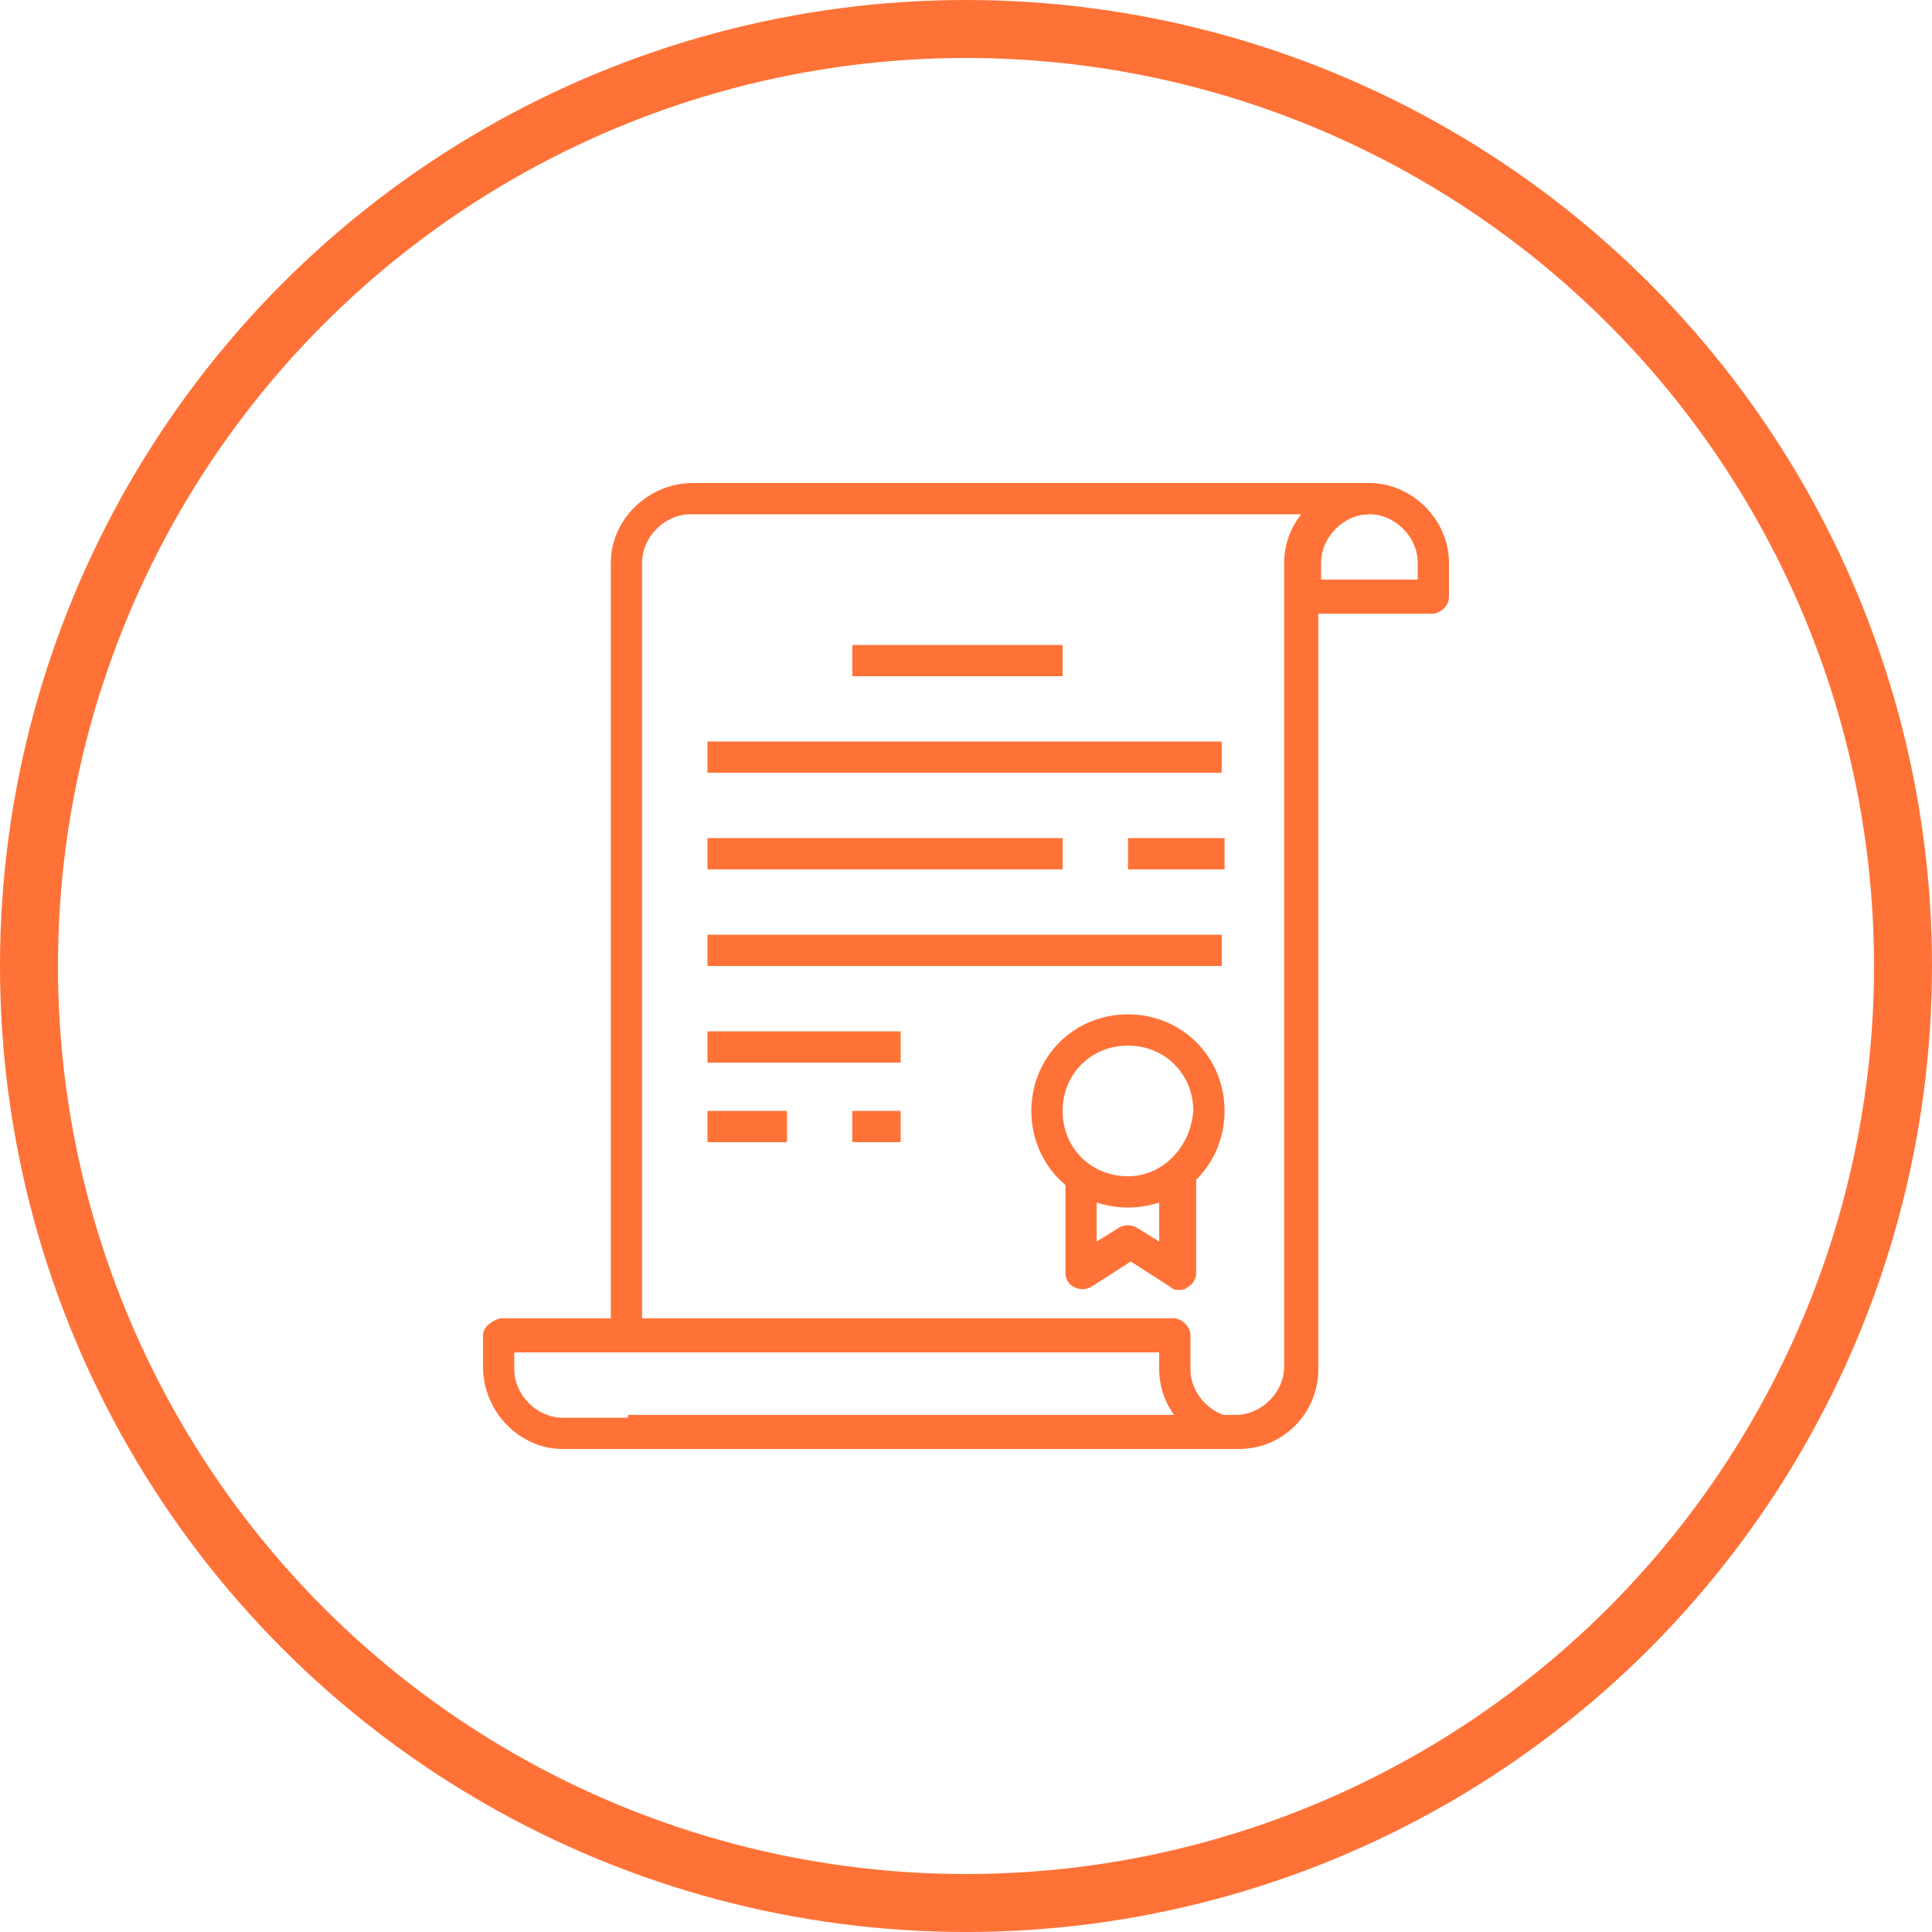
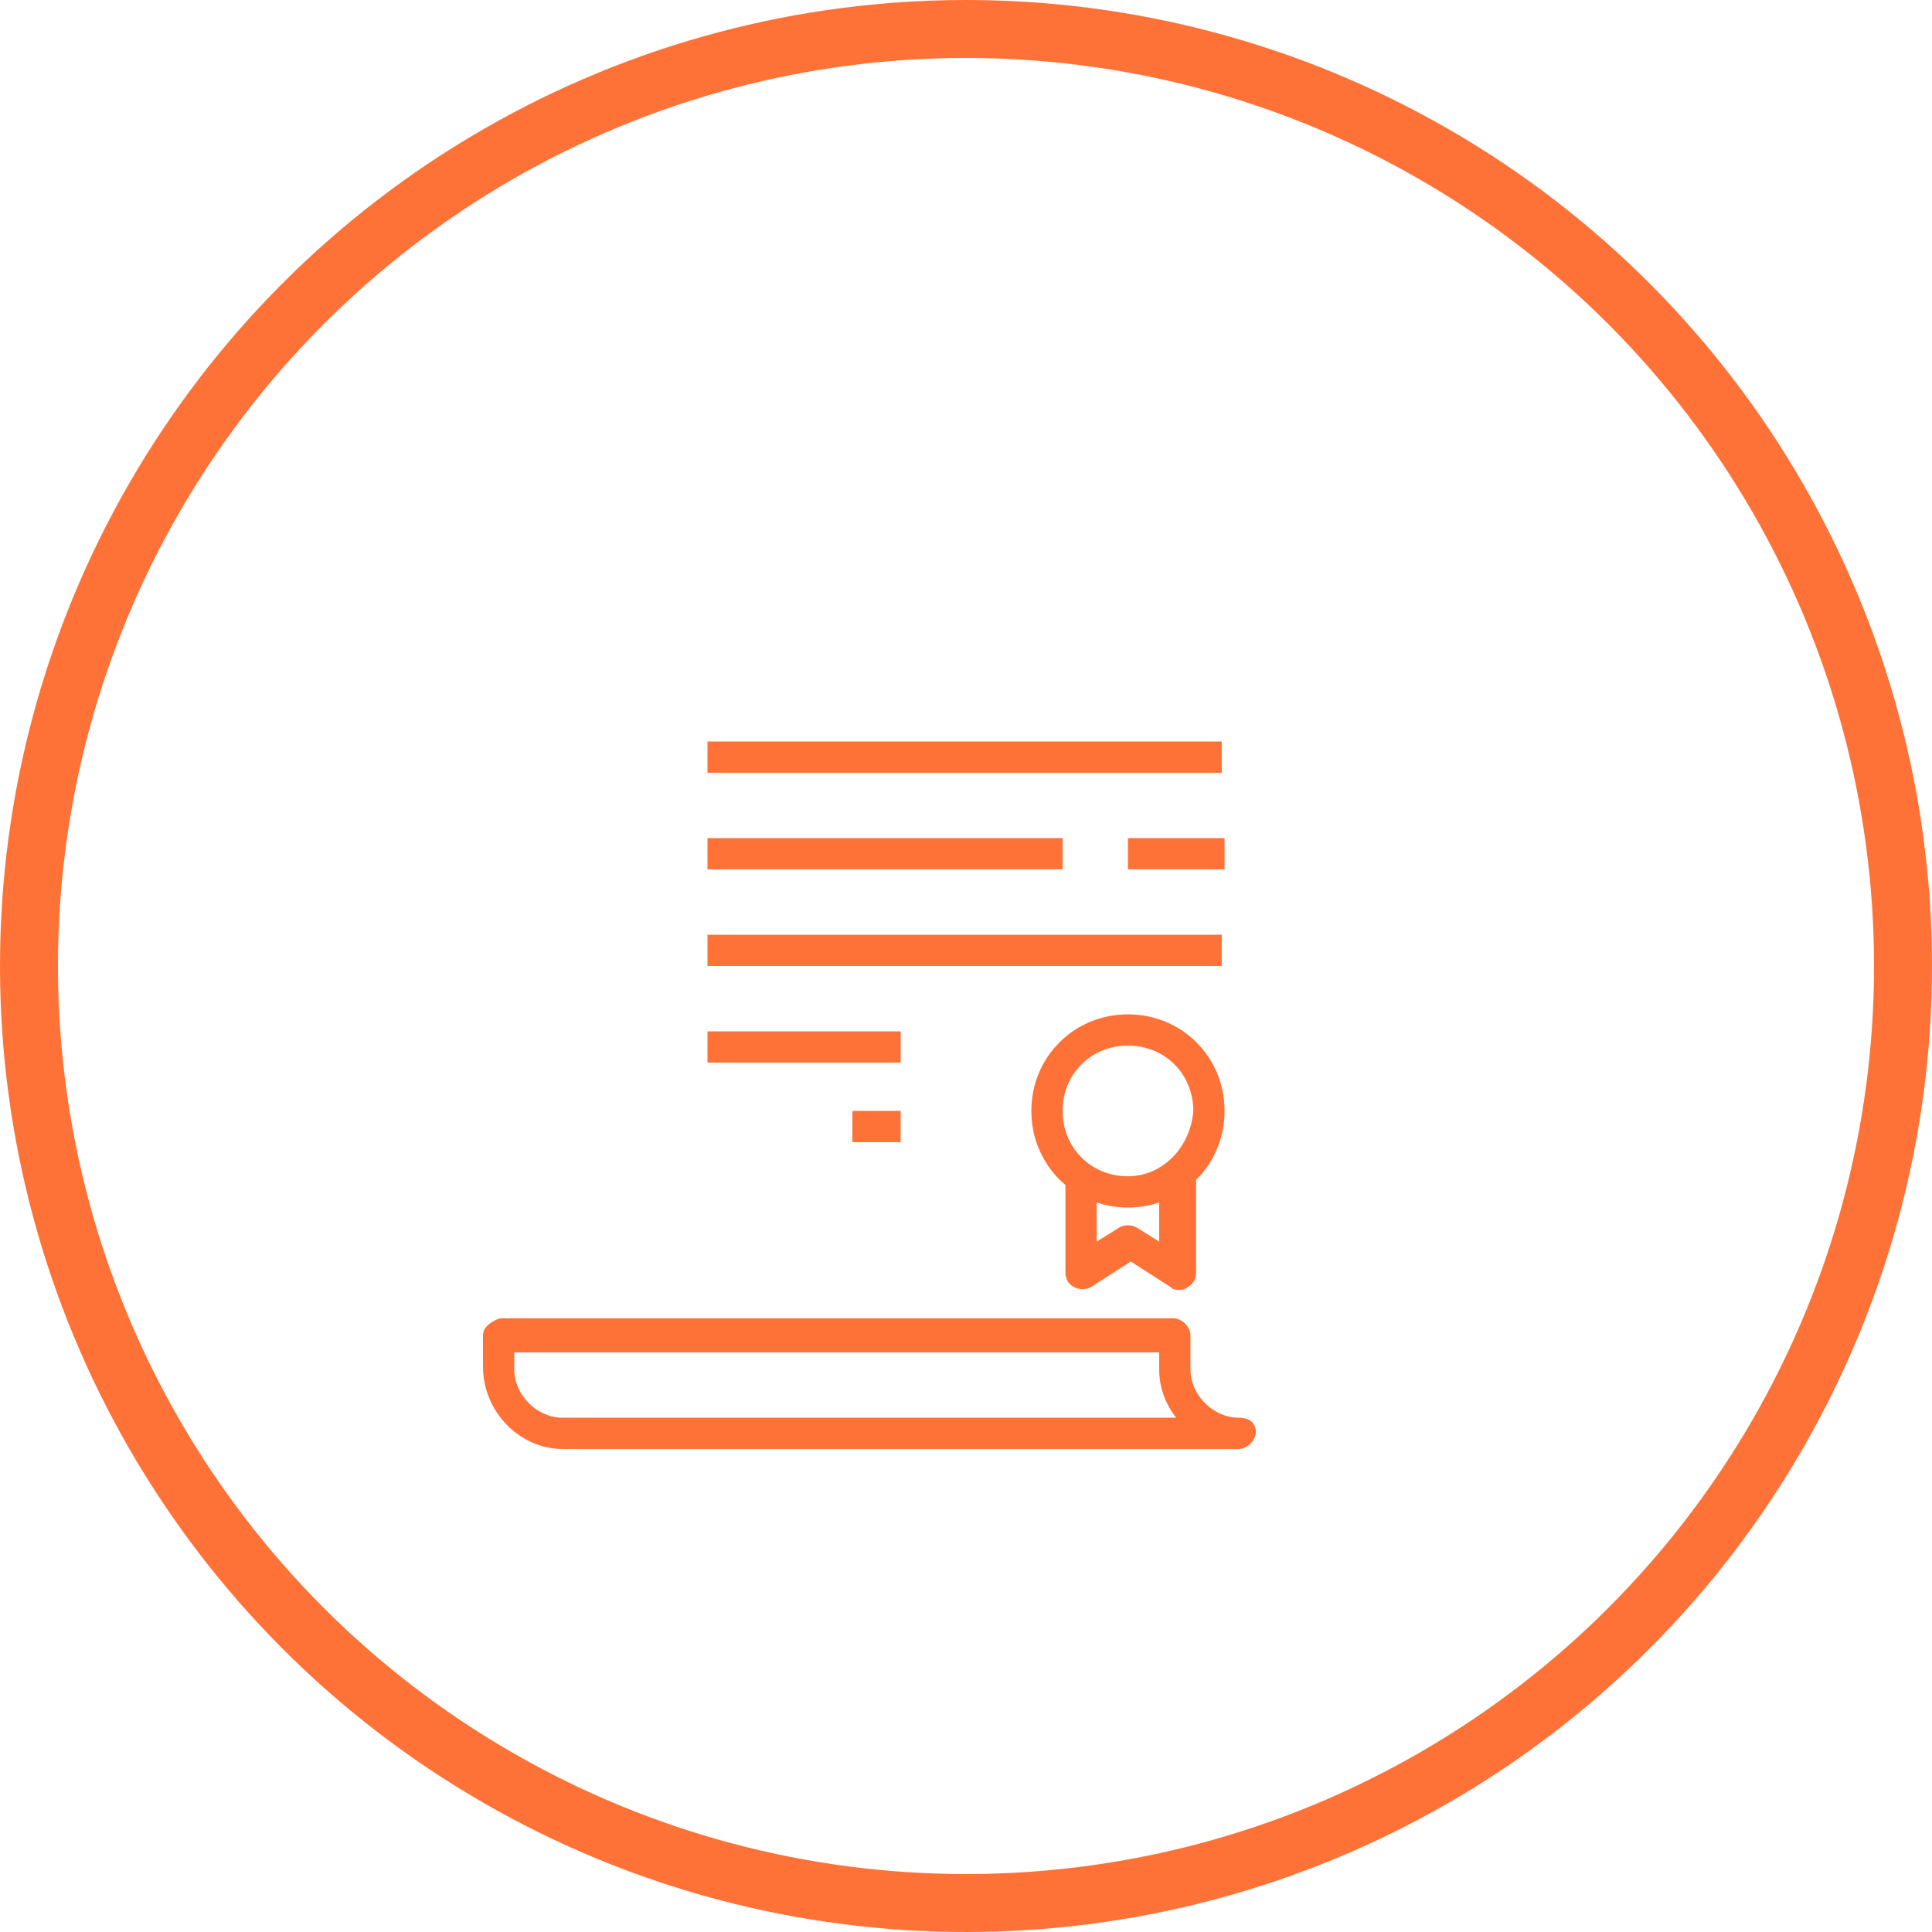
<svg xmlns="http://www.w3.org/2000/svg" width="100" height="100" viewBox="0 0 100 100" fill="none">
  <g clip-path="url(#clip0_851_9392)">
    <path d="M58.383 52.502C55.589 52.502 53.383 54.708 53.383 57.502C53.383 60.296 55.589 62.502 58.383 62.502C61.177 62.502 63.383 60.296 63.383 57.502C63.383 54.708 61.177 52.502 58.383 52.502ZM58.383 60.884C56.471 60.884 55.001 59.414 55.001 57.502C55.001 55.59 56.471 54.12 58.383 54.12C60.295 54.12 61.765 55.59 61.765 57.502C61.618 59.414 60.148 60.884 58.383 60.884Z" fill="#FF7237" />
    <path d="M59.999 60.883V64.265L58.823 63.53C58.529 63.383 58.235 63.383 57.941 63.53L56.764 64.265V60.883H55.147V65.883C55.147 66.177 55.294 66.471 55.588 66.618C55.882 66.765 56.176 66.765 56.47 66.618L58.529 65.295L60.588 66.618C60.735 66.765 60.882 66.765 61.029 66.765C61.176 66.765 61.323 66.765 61.47 66.618C61.764 66.471 61.911 66.177 61.911 65.883V60.883H59.999Z" fill="#FF7237" />
-     <path d="M54.999 33.383H44.117V35.001H54.999V33.383Z" fill="#FF7237" />
    <path d="M63.237 38.381H36.619V39.998H63.237V38.381Z" fill="#FF7237" />
    <path d="M55.002 43.381H36.619V44.998H55.002V43.381Z" fill="#FF7237" />
    <path d="M63.383 43.381H58.383V44.998H63.383V43.381Z" fill="#FF7237" />
    <path d="M63.237 48.383H36.619V50.001H63.237V48.383Z" fill="#FF7237" />
    <path d="M46.619 53.383H36.619V55.001H46.619V53.383Z" fill="#FF7237" />
-     <path d="M40.737 57.5H36.619V59.118H40.737V57.5Z" fill="#FF7237" />
    <path d="M46.617 57.5H44.117V59.118H46.617V57.5Z" fill="#FF7237" />
-     <path d="M70.881 25C68.528 25 66.764 26.912 66.764 29.118V30.882C66.764 31.323 67.205 31.765 67.646 31.765H74.264C74.705 31.618 74.999 31.323 74.999 30.882V29.118C74.999 26.912 73.087 25 70.881 25ZM73.381 30H68.381V29.118C68.381 27.794 69.558 26.618 70.881 26.618C72.205 26.618 73.381 27.794 73.381 29.118V30Z" fill="#FF7237" />
-     <path d="M70.882 25H35.882C33.529 25 31.617 26.912 31.617 29.118V69.118H33.235V29.118C33.235 27.794 34.411 26.618 35.735 26.618H67.353C66.764 27.353 66.47 28.235 66.47 29.118V70.735C66.47 72.059 65.294 73.235 63.97 73.235H32.499V75H64.117C66.47 75 68.235 73.088 68.235 70.882V29.118C68.235 27.794 69.411 26.618 70.735 26.618C71.176 26.618 71.617 26.177 71.617 25.735C71.617 25.294 71.323 25 70.882 25Z" fill="#FF7237" />
    <path d="M64.118 73.381C62.794 73.381 61.618 72.205 61.618 70.881V69.117C61.618 68.676 61.176 68.234 60.735 68.234H25.882C25.441 68.381 25 68.676 25 69.117V70.734C25 73.087 26.912 74.999 29.118 74.999H64.118C64.559 74.999 65 74.558 65 74.117C65 73.676 64.706 73.381 64.118 73.381ZM29.118 73.381C27.794 73.381 26.618 72.205 26.618 70.881V69.999H60V70.881C60 71.764 60.294 72.646 60.882 73.381H29.118Z" fill="#FF7237" />
  </g>
  <circle cx="50" cy="50" r="48.5" stroke="#FF7237" stroke-width="3" />
  <defs>
    <clipPath id="clip0_851_9392">
      <rect width="50" height="50" fill="white" transform="translate(25 25)" />
    </clipPath>
  </defs>
</svg>